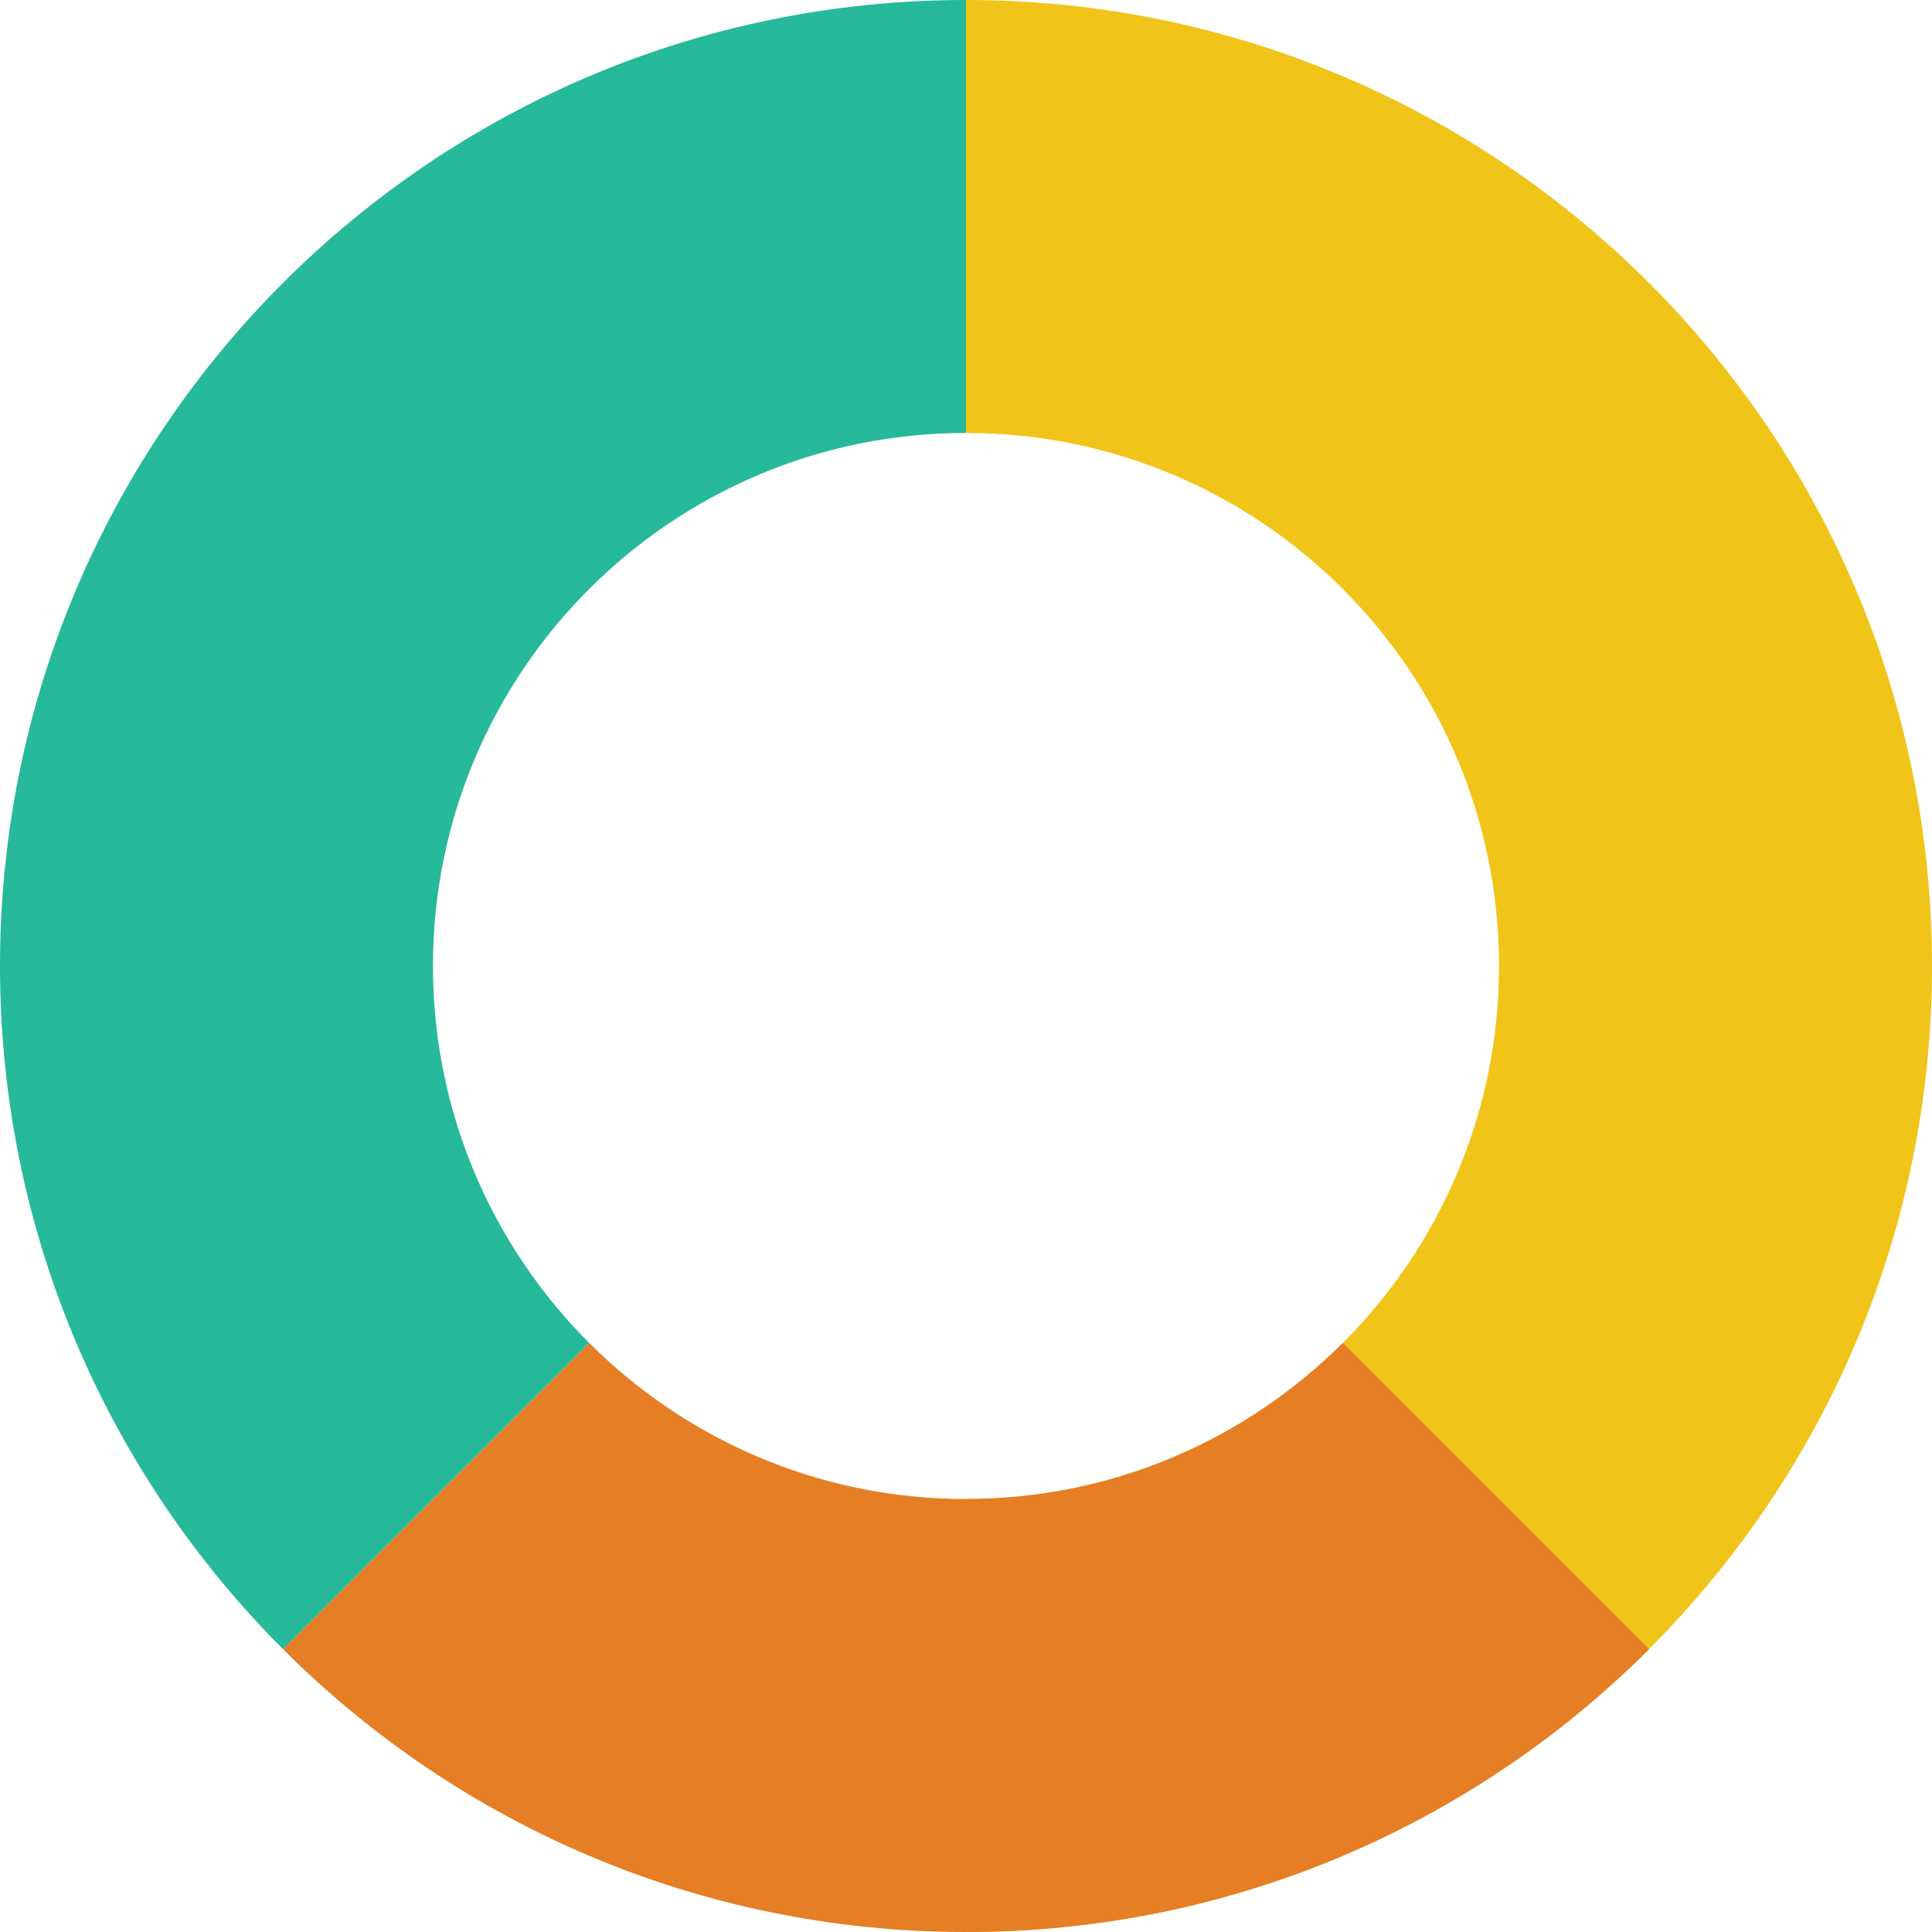
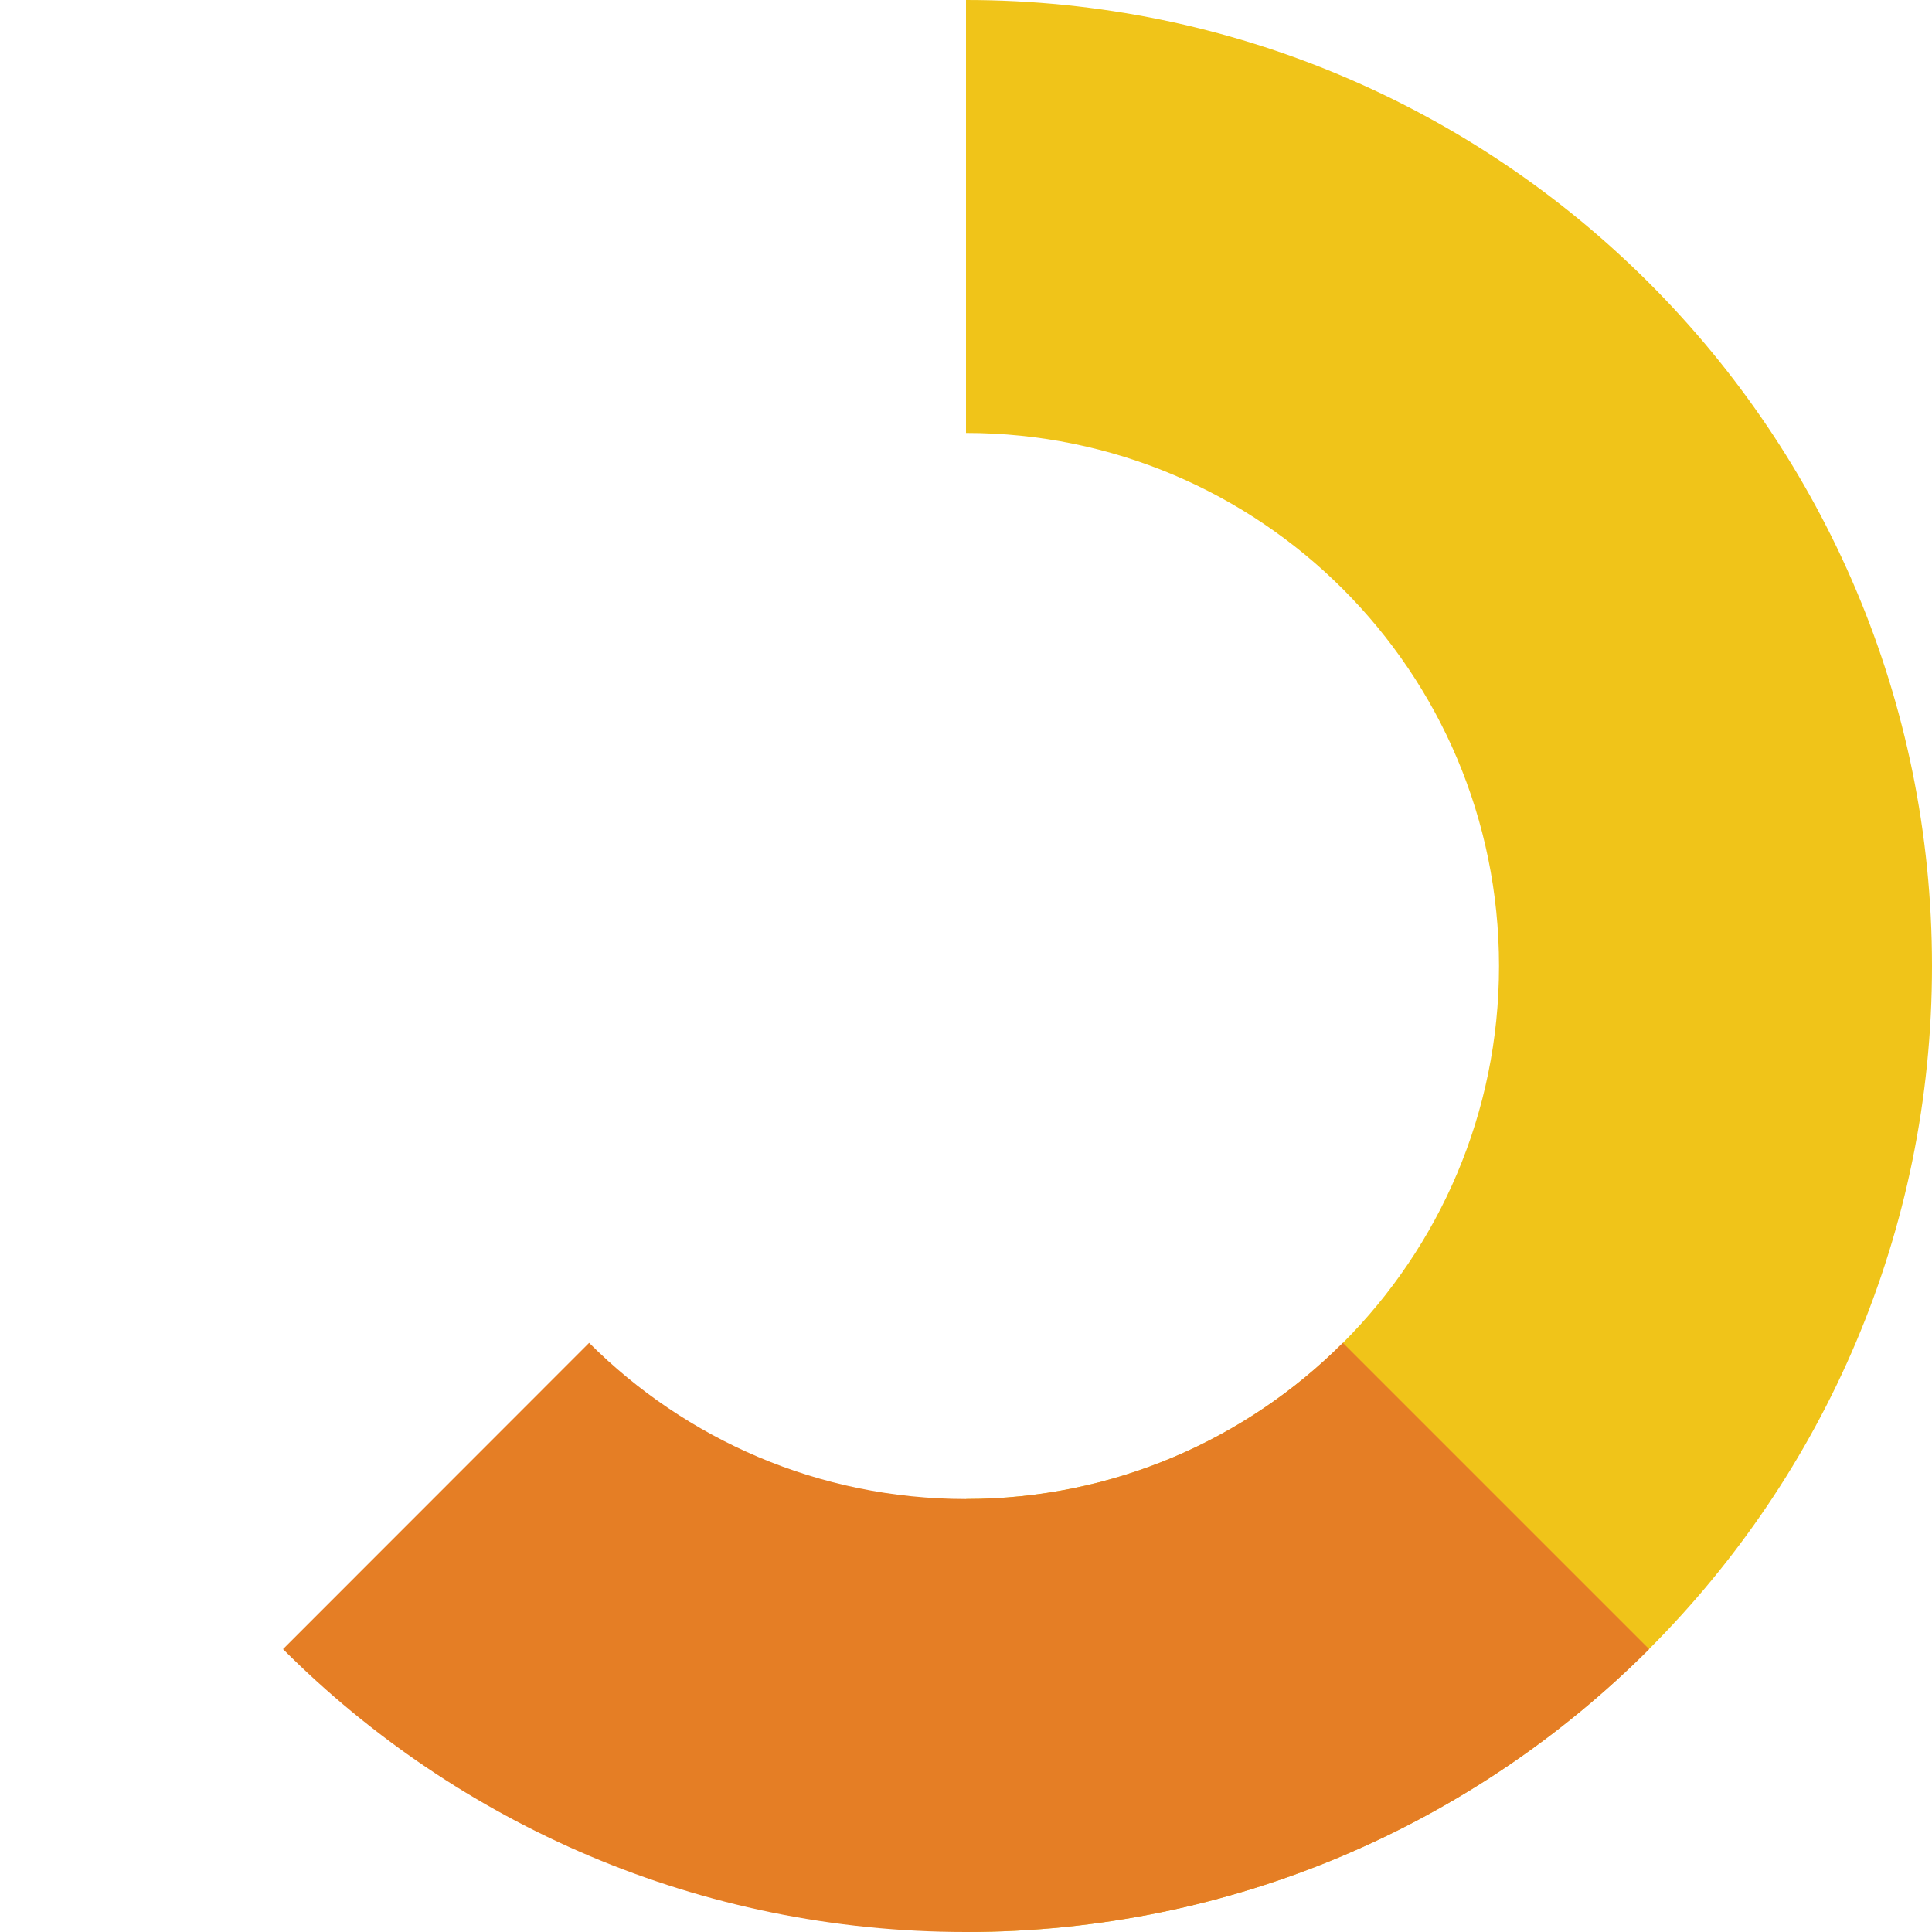
<svg xmlns="http://www.w3.org/2000/svg" version="1.1" id="Layer_1" x="0px" y="0px" width="80px" height="80px" viewBox="0 0 80 80" enable-background="new 0 0 80 80" xml:space="preserve">
  <g>
    <path fill="#F0C419" d="M62.071,40c0,12.19-9.881,22.071-22.071,22.071V80c22.091,0,40-17.909,40-40C80,17.909,62.091,0,40,0   v17.928C52.19,17.928,62.071,27.81,62.071,40L62.071,40z M62.071,40" />
    <path fill="#E57E25" d="M40,80c11.046,0,21.047-4.472,28.287-11.713L55.605,55.605C51.611,59.6,46.096,62.071,40,62.071   c-6.095,0-11.611-2.472-15.606-6.466L11.719,68.287C18.953,75.528,28.955,80,40,80L40,80z M40,80" />
-     <path fill="#26B99A" d="M17.928,40c0-12.19,9.881-22.072,22.072-22.072V0C17.91,0,0,17.909,0,40   c0,11.046,4.479,21.047,11.719,28.287l12.675-12.682C20.401,51.611,17.928,46.096,17.928,40L17.928,40z M17.928,40" />
  </g>
</svg>